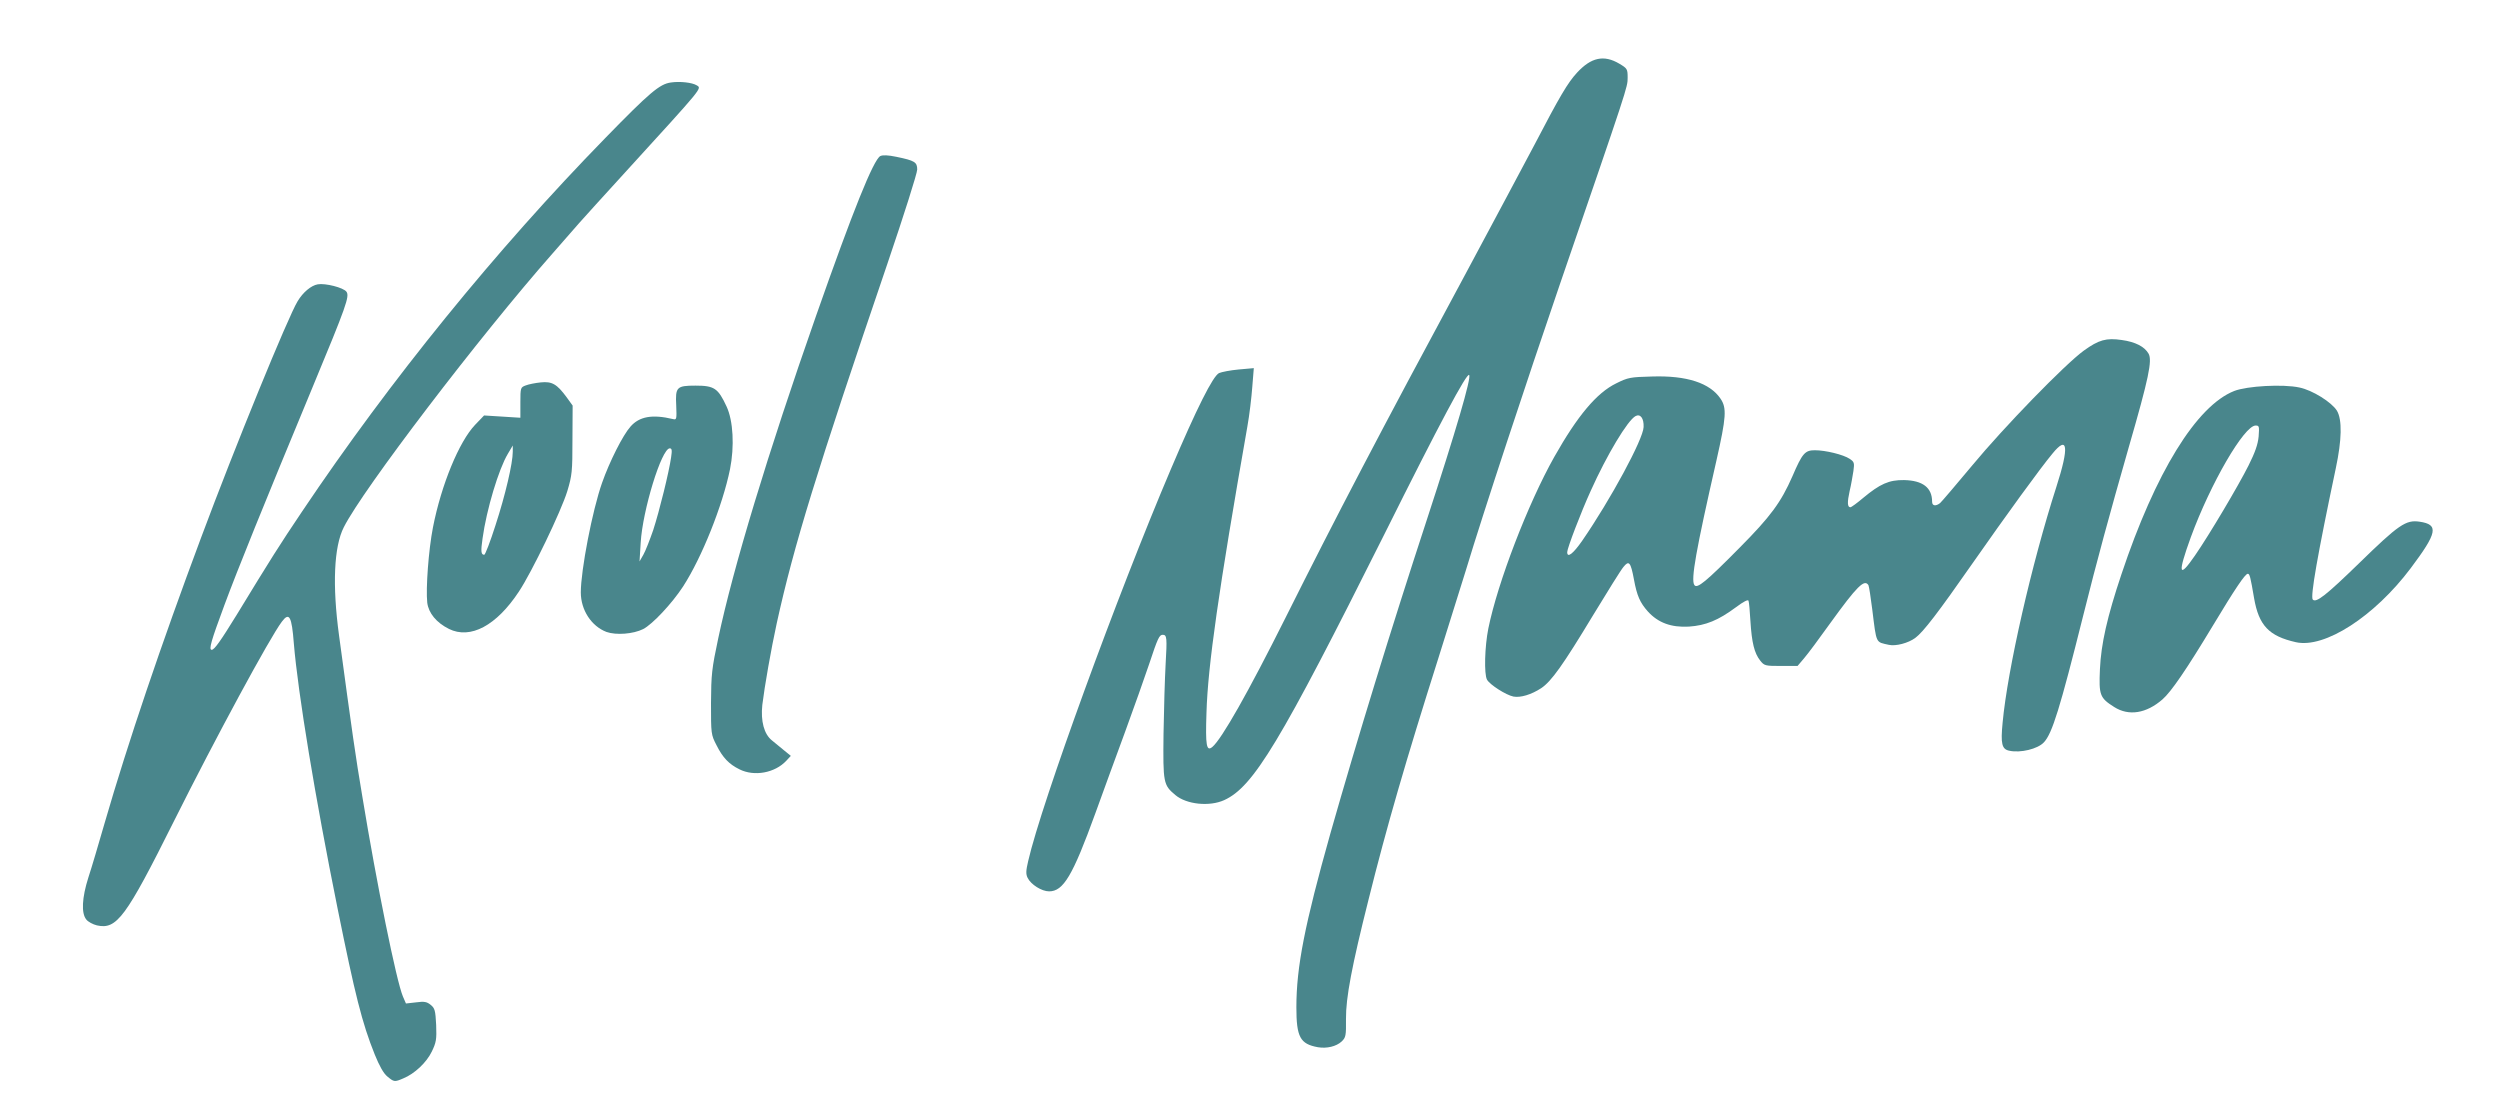
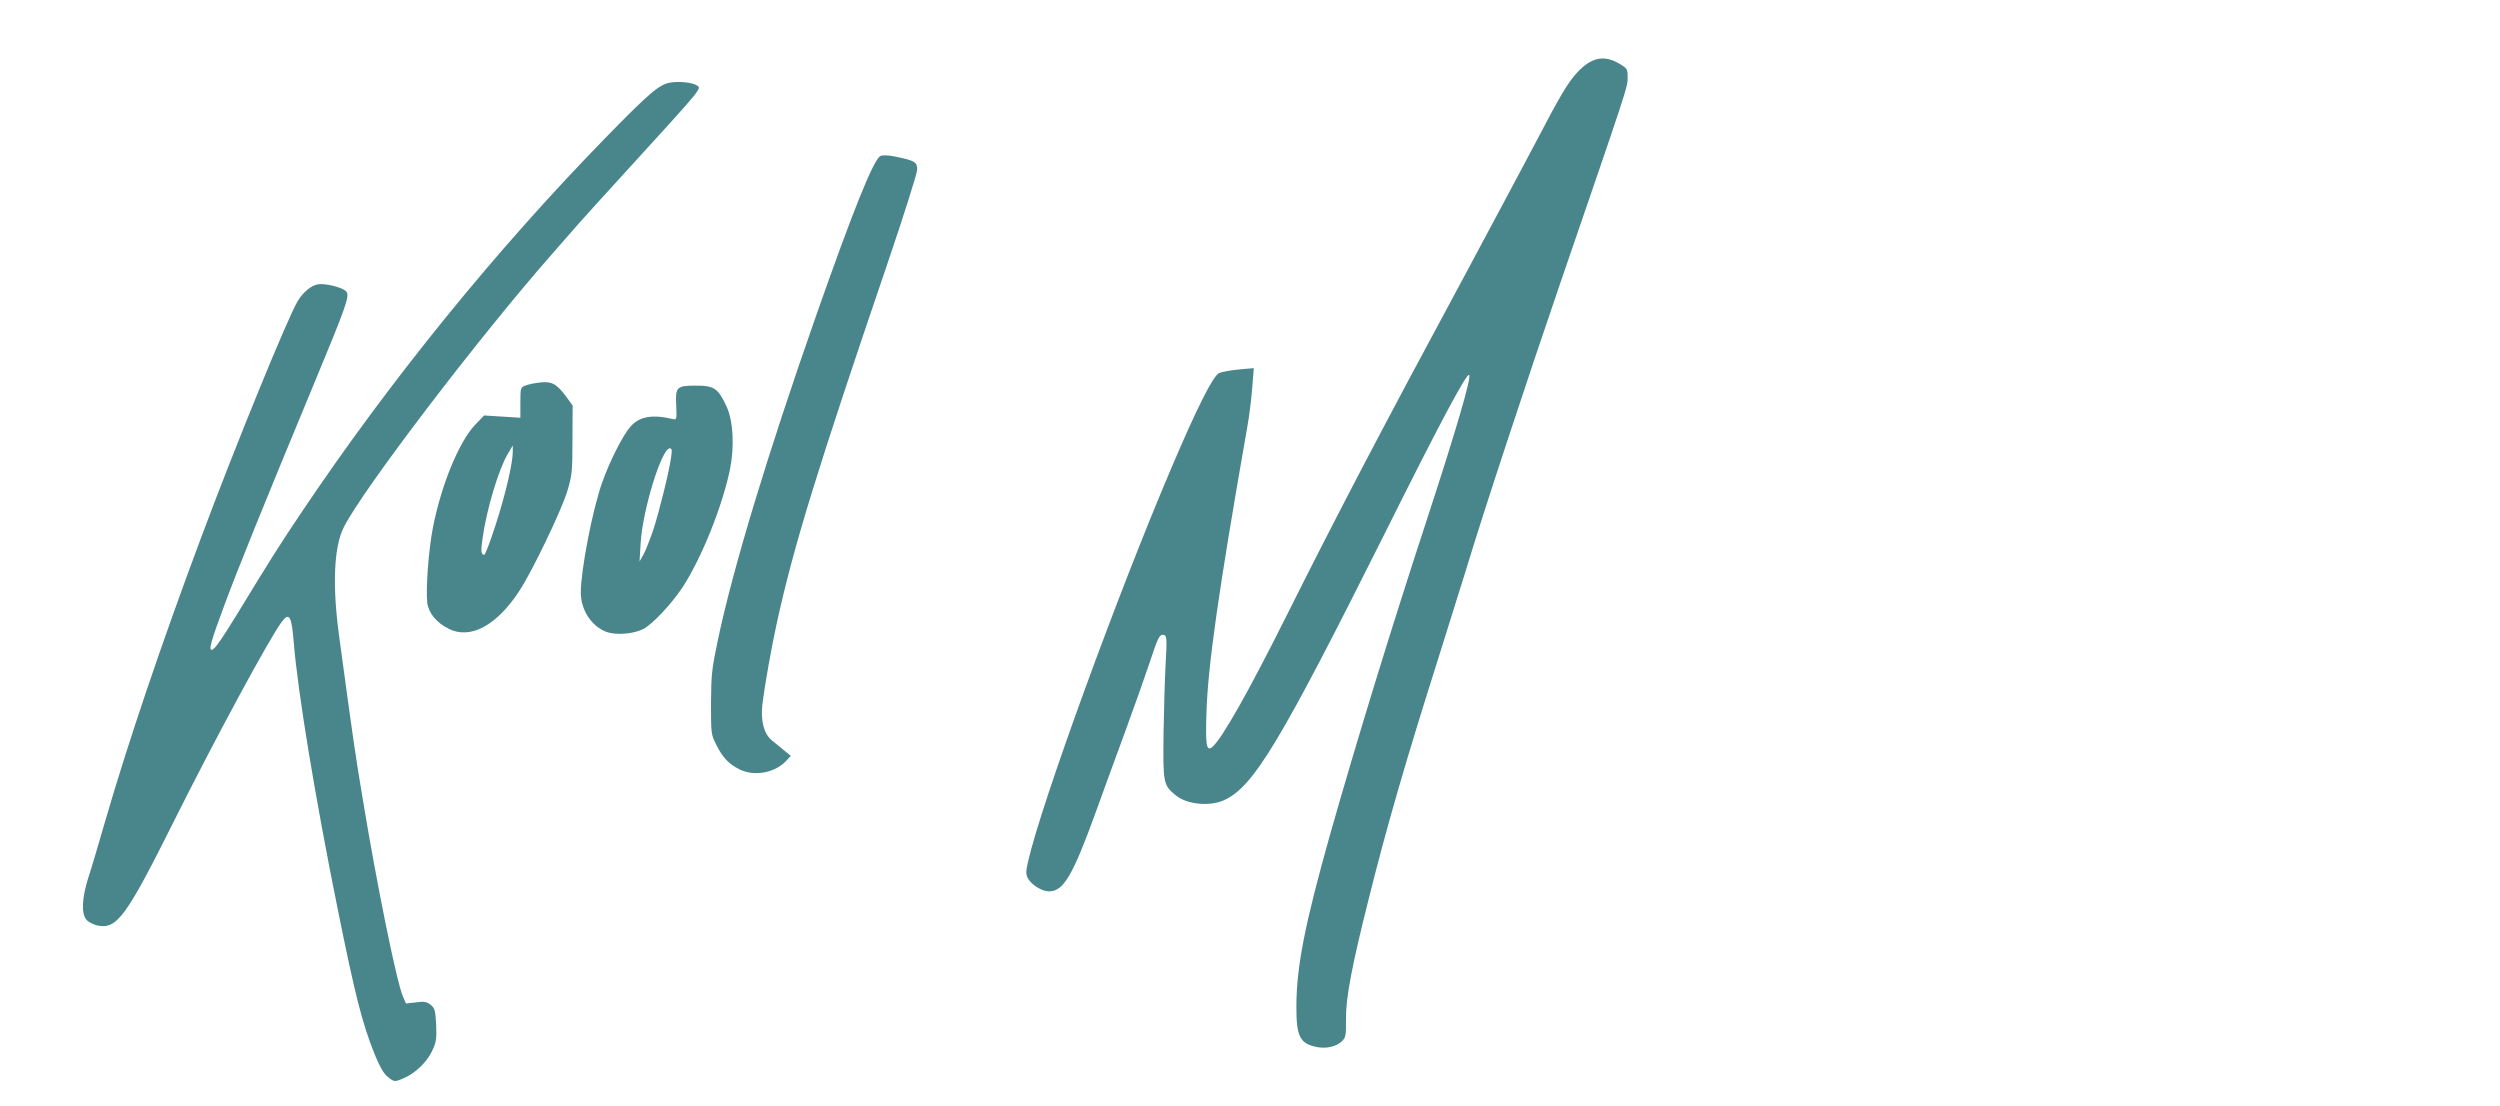
<svg xmlns="http://www.w3.org/2000/svg" version="1.2" viewBox="0 0 13154 5820">
  <style>.s0 { fill: #000000 } .s1 { fill: #49868c }</style>
  <g id="l3sJy4b5NzyfhZ7zPgbKCYM">
    <g id="Layer">
      <path id="pRJPUjV7o" fill-rule="evenodd" class="s0" d="M5740 12822c-33-42-175-206-270-313-17-19-103-116-191-215-583-661-1042-1175-1073-1202-19-18-44-33-54-33-21 0-47 9-421 142-733 262-1624 590-1672 617-42 22-57 5-90-102-17-56-59-183-93-282-72-210-328-961-370-1085-16-47-74-218-130-380s-106-310-111-327c-6-18-19-38-31-44-28-15-253-35-548-48-135-7-330-16-435-21-248-12-563-28-827-40-360-18-376-19-372-38 2-9 8-84 14-167 6-82 15-208 20-280 12-157 27-382 40-605 16-268 29-465 40-625 21-285 37-550 33-560-2-6-18-17-36-25-17-7-115-54-217-103s-216-104-255-122c-38-18-124-59-190-90s-147-70-180-85-114-54-180-85c-66-32-158-76-205-97-85-40-180-85-340-160-128-61-221-103-257-117-18-7-33-20-35-29-5-21 215-479 243-507 19-19 33-20 338-20 289 1 320 2 345 19 33 21 53 63 117 246 38 110 50 135 65 134 31-3 366-153 403-181l33-26-4-79c-3-43-1-81 4-84 24-15 60 9 89 61 17 30 35 55 39 55 5 0 55-16 112-36 130-45 186-60 272-74 69-11 111-6 100 11-5 9-88 50-279 139-107 49-155 84-155 111 0 31 74 216 150 376 60 126 73 146 113 174 48 33 268 152 273 147 9-10 46-108 54-145 13-57 0-111-56-230-63-133-63-133-12-164 24-15 72-41 107-60 73-38 103-74 152-182l33-74 70 23c38 13 85 24 103 24 19 0 81-22 143-50 60-27 118-50 128-50 13 0 32 26 67 95 27 53 63 109 81 125 33 28 88 50 130 50 41 0 45 20 27 126-19 112-20 106 67 259l39 70-22 23c-12 13-35 31-52 39-51 27-124 93-150 138-14 23-30 69-36 101-15 84-20 87-99 78-124-14-206 3-198 43 4 20 151 103 344 193 181 85 209 94 228 75 8-8 19-47 26-87 26-167 45-195 235-348 66-53 141-118 167-143 58-56 59-48-50-217-41-63-91-146-110-183-34-67-35-70-22-124 6-30 27-103 46-160 19-58 34-111 34-118s-28-18-67-27l-68-15 110 4c141 5 246 20 301 43 67 29 118 83 231 242 119 168 98 161 212 80 79-56 99-97 110-225 4-52 11-99 15-105 8-13 154-16 243-6l51 7 4 112c2 63 6 117 10 121 11 10 54-21 126-89 66-64 72-79 46-115-22-32-11-38 35-17 37 16 43 16 87 1 26-9 51-16 56-16 15 0 8 22-17 52-14 16-25 38-25 47 0 10 37 60 82 112 131 151 161 207 174 322 9 85 15 93 71 101 99 13 442 36 541 36 98 0 103-1 125-26 28-33 54-44 150-60 43-7 85-18 94-26 16-13 16-13-3-190l-6-56 72-101c86-121 119-151 165-151 41 0 122 31 189 72l49 29 45-43c28-27 42-36 37-23-4 11-9 36-12 56-6 45 13 61 144 126l92 45 56-26c77-35 115-64 115-87 0-11-11-37-25-57-25-37-33-72-16-72 5 0 27 29 50 65 45 73 52 75 136 49 56-17 98-14 212 17 40 10 88 19 108 19 31 0 37-5 57-42l23-43 6 122 77 17c153 32 160 32 172 2 5-15 10-47 10-71 0-47 17-95 33-95 6 0 7 31 3 83-9 114-1 123 117 136 97 11 162 38 230 96 22 19 49 35 59 35 11 0 45-17 76-39 74-49 103-58 242-72 63-6 116-12 118-14 2-1-3-41-9-88-7-48-10-90-6-94 14-14 29 15 44 88 17 85 26 99 62 99 32 0 179-28 193-36 7-4 8-32 4-75-10-106 16-95 39 18 10 52 23 56 117 37 132-28 205-29 268-5 79 30 96 28 128-20 15-22 37-52 50-67 22-26 23-26 17-4-4 13-21 46-38 73-29 48-30 50-11 64 99 76 143 90 223 75 65-12 150-52 180-84 22-23 23-29 13-68-6-23-9-44-7-46s24 15 49 38l46 43 58-26c110-49 207-61 249-32 29 20 141 196 159 249 13 39 13 50 0 104-9 33-16 78-16 101 0 47 23 68 86 78 61 9 135 46 188 94l49 43 360 9c198 4 366 6 373 3 8-3 14-20 14-40 0-59 29-178 54-221 13-22 76-90 140-151 64-62 116-119 116-129 0-9-11-31-25-49s-25-36-25-39c0-13 53-7 81 10 27 16 32 16 74 1 37-14 45-15 45-3 0 8-4 17-10 20-5 3-10 19-10 35 0 23 18 45 97 119 54 50 101 91 104 91s9-52 12-116c4-70 11-122 19-131 11-13 30-15 118-9 58 4 131 10 163 13l57 6v270l42 36c82 71 153 121 174 121s67-50 209-228l58-73-64-65c-58-58-61-64-38-64 14 0 49 7 79 16 50 15 78 15 143-1 23-6 27-4 27 13 0 12-4 24-10 27-37 23 12 73 200 207 161 115 134 119 244-35 109-154 143-187 192-187 23 0 34 5 34 14 0 8-53 94-117 191-114 173-116 176-97 195 10 10 89 67 174 127 309 218 294 206 306 249 7 21 17 71 24 109 18 106 51 238 62 253 15 17 85 15 221-8 159-27 188-26 238 7 57 38 132 42 251 13 146-35 460-151 606-223 72-36 171-76 319-127 51-18 98-39 105-47 14-18 4-74-53-281-21-79-39-151-39-159 0-9 20-53 45-99 44-81 96-138 119-131 22 7 16 64-14 139-16 42-30 85-30 95 0 25 36 171 66 271 29 97 18 94 198 57 161-33 236-53 264-71 13-8 45-63 75-126 28-62 75-157 102-212l50-101 185-3c181-2 597 20 634 34 20 8 70 109 136 274 54 134 86 204 113 247 23 37 41 97 27 88-8-5-246 72-480 155-80 29-156 56-170 60s-90 31-170 60c-276 98-310 110-394 140-118 41-279 106-323 130-21 11-53 23-73 26-38 7-230 69-410 134-63 23-149 53-191 67l-76 26-6 336c-11 529-8 1957 3 2028 12 72 1 113-30 113-11 0-20-4-20-9s-10-12-22-15c-25-7-326-28-643-45-409-23-555-31-755-41-113-6-288-15-390-21s-287-11-412-12c-191-2-229 0-241 13-7 8-26 49-42 90-15 41-53 131-83 200-64 147-206 471-287 655-32 72-70 159-85 195s-74 171-130 300c-193 444-257 595-274 650-32 100-48 119-76 85-7-8-18-15-25-15-14 0-292-133-880-420-583-285-1073-523-1215-592l-95-45-25 19c-47 37-174 154-915 848-456 427-549 515-679 642-50 49-97 88-107 88-9 0-34-21-55-47zm177-928c50-44 109-101 131-127l40-48-54-73c-97-128-200-247-215-247-36 0-273 257-273 296 0 49 235 304 264 287 9-5 56-44 107-88zm501-447c228-208 364-345 354-355-4-4-107-9-229-11-326-5-368 7-499 138-57 56-78 85-78 103s32 64 110 155c108 129 123 142 147 139 7-1 95-77 195-169zm-880 30c49-51 107-114 128-139l40-46-103-103c-168-169-188-177-542-215-71-8-134-10-138-6-6 6 64 106 93 131 3 3 68 77 145 165 139 159 274 305 283 305 3 0 45-42 94-92zm3921-2c33-60 95-204 113-268l16-53-33-28c-74-61-340-180-359-161-21 22-140 323-140 355 0 12 31 35 91 70 93 53 255 129 276 129 6 0 22-20 36-44zm-521-283c36-79 108-278 108-297 0-25-298-136-364-136-44 0-330 67-433 101-35 11-63 26-63 33 0 8 19 26 43 42 73 49 628 324 654 324 20 0 29-11 55-67zm-2952-68c178-150 168-147 515-157 159-5 293-12 298-17 13-13-54-50-417-232-176-87-332-159-346-159-24 0-71 34-191 137-14 12-24 5-85-58-74-76-108-99-148-99-50 0-646 208-702 245-30 20-31 43-1 49 81 17 130 26 190 35 150 24 196 31 272 42 44 7 93 18 108 26 16 8 98 82 183 164l154 150 27-15c16-8 80-58 143-111zm-3518-94c31-12 67-31 80-41l23-19-25-25c-33-32-210-126-239-126-12 0-24 7-27 14-7 18 19 109 51 182 27 60 20 59 137 15zm7228-98c78-164 246-553 270-626 6-21 10-41 7-43-8-8-85 20-242 87-216 92-253 115-302 184-51 72-133 230-133 255 0 12 22 32 58 55 60 38 288 155 301 155 5 0 23-30 41-67zm-6821-79c46-13 267-122 298-146 8-6 9-15 3-26-5-10-29-62-55-116-55-120-99-176-179-228-96-62-461-242-478-236-16 7-159 291-204 407l-28 73 23 19c83 68 494 266 557 269 6 0 34-7 63-16zm6361-211c93-179 116-213 170-249 21-14 147-74 280-134s251-116 261-126c37-33 31-52-106-309-32-60-61-114-65-120-21-29-50-132-50-179 0-29 14-102 31-162s33-130 36-155l5-46-73-31c-41-16-108-40-149-52-171-50-163-41-391-447-41-73-79-133-85-133-15 0-167 62-336 137l-146 65-129-60c-143-67-220-95-239-88-13 5-45 70-74 151-31 88-69 154-98 169-28 14-135 48-355 112l-127 37 6 36c3 20 26 117 51 216 57 231 65 328 32 405-13 30-39 82-59 115-41 68-80 149-80 166 0 15 6 19 165 128 170 116 188 135 207 213 47 187 100 382 116 424l18 49 50-2c27-1 123-21 214-43 91-23 213-49 272-58 155-23 237-7 463 92 44 19 85 35 92 35 6 1 48-70 93-156zm-1320 125c0-48-117-479-137-506-19-26-297-201-318-201-5 0-41 41-78 92-161 217-171 253-94 323 26 23 102 71 170 105 128 66 437 209 450 209 4 0 7-10 7-22zm-4427-143c113-44 251-85 288-85 34 0 457-148 584-205 64-28 83-51 100-116 16-62 18-64 208-194 95-65 133-96 135-113 2-12-10-44-26-70s-61-98-101-160c-39-62-71-122-71-133s9-55 19-97c38-151 81-380 81-437 0-30-2-30-113-63-385-115-356-93-471-345-25-53-52-100-61-104-10-3-71 20-153 60-76 36-145 68-155 71-23 7-104-24-311-120-159-74-169-77-180-58-13 22-68 124-151 279-82 156-120 212-152 228-25 13-144 52-270 88-24 7-43 14-43 16 0 18 56 227 80 297 16 50 27 98 24 108-3 11-41 93-85 184-43 91-79 167-79 169s-16 37-35 78-35 79-35 85c0 13 40 36 270 155 107 55 213 113 236 128 71 49 136 131 199 255 33 64 68 128 78 140 20 27 19 27 190-41zm-1222-412c70-141 79-166 68-180-29-34-375-253-401-253-21 0-2 81 71 298 44 131 91 264 106 297l26 60 24-30c13-16 61-103 106-192zm4860 149c7-35 68-132 159-252s90-111 23-167c-32-26-95-77-141-112-85-66-121-113-141-186-7-22-25-130-42-240-16-110-33-217-36-237l-5-37-67 5c-36 2-155 9-264 15l-199 11-126-131c-77-80-135-131-146-131-12 0-70 52-147 131l-128 131-73-11c-40-5-129-15-198-21s-151-13-182-16c-66-6-60-16-77 126-6 47-15 121-20 165-6 44-13 122-17 173-8 114-9 115-178 249-66 53-127 102-135 109-11 10-8 20 18 58 56 82 65 84 184 46 111-35 369-135 434-168 39-20 41-25 52-85 6-35 11-105 11-156 0-83 2-92 18-87 9 3 80 10 156 16l140 11 60-58c79-77 86-83 95-83 5 0 38 28 75 61 79 73 97 78 267 79h117l6 68c20 202 34 241 117 329 38 39 69 77 69 82 0 6-20 40-45 77-25 36-45 72-45 80 0 18 356 196 385 192 13-2 21-14 26-36zm-2383-161c61-22 121-45 134-52 63-33 76-74 32-108-24-19-29-19-59-7-80 34-255 165-255 192 0 22 29 17 148-25zm5429-347c173-382 203-477 170-528-20-30-139-78-296-117-92-24-117-27-126-17-20 21-95 290-95 338 0 35 14 70 76 184 113 208 174 307 187 303 7-2 44-75 84-163zm-7759 73c6-7 61-113 122-237l112-224-11-55c-18-86-78-274-95-296-14-19-16-19-158 14-205 47-200 43-285 191-40 69-94 167-120 217-43 87-45 94-30 111 42 46 415 292 443 292 6 0 16-6 22-13zm5054-86c51-58 158-233 158-260 0-23-35-177-86-379l-39-153-55 6c-237 25-360 48-392 75-26 21-25 28 46 410 25 131 26 136 62 165 55 45 248 185 256 185 3 0 26-22 50-49zm-2482-28c30-20 87-62 126-94 65-53 71-62 82-111 33-149 75-469 65-494-5-13-48-24-287-75-88-18-143-26-149-20-29 29-115 461-103 522 11 62 171 309 199 309 7 0 37-17 67-37zm7612-270c5-174-1-197-47-173-30 16-235 208-235 220 0 16 76 28 178 29l102 1zm-497 8c28-17 84-60 125-97 116-104 340-322 340-331 0-4-19-29-43-54-65-70-370-349-382-349-15 0-230 185-348 299-133 129-155 174-174 358-8 74-13 137-11 138 12 11 317 63 373 64 60 1 77-3 120-28zm-641-30c22-24 29-53 61-251l26-155 57-55c31-30 143-139 249-241l192-187-130-136c-72-75-138-136-146-136-20 0-189 58-228 78-80 40-116 83-130 152-4 19-40 103-80 185-138 282-285 623-292 677-5 34-3 39 22 48 34 13 228 37 316 39 53 1 69-3 83-18zm-9581-48c19-27 66-98 103-160 38-61 90-138 115-170l46-59 162-38c187-44 206-56 197-121-3-22-15-69-27-105-15-44-23-91-23-145-1-96 7-114 153-353 55-90 102-171 106-181 7-24-36-66-180-174-66-50-138-108-161-129-41-38-41-38-52-146-7-59-12-128-12-153 0-26-3-60-6-77-5-27-10-30-33-27-14 2-89 12-166 21-121 15-144 15-167 3-14-8-96-83-183-166-87-84-162-153-168-153-12 0-54 38-256 229-89 85-170 160-179 167-14 10-12 21 18 105 45 129 83 211 108 232 27 25 36 19 174-103 61-55 117-100 123-100s40 28 76 63c115 111 107 107 230 107h109v61c0 103 16 145 73 192 28 23 73 63 101 89l51 46-17 34c-10 18-43 74-74 123l-56 90 10 234-31 5c-18 3-51 7-74 11-23 3-54 10-68 17-14 6-80 74-145 150-113 131-119 140-109 166 6 15 42 115 80 222 69 191 91 240 108 240 5 0 25-21 44-47zm8603-320c53-113 126-302 119-313s-87-37-144-45l-44-7 7-98c7-121 2-139-84-260-69-98-90-132-90-148 0-5 17-21 38-35 69-46 165-141 183-182 12-25 19-64 19-106v-66l115-5c135-6 144-11 264-132l73-74 90 87c49 47 99 91 111 98 53 30 138 13 392-79 249-90 292-123 266-208-9-30-18-41-38-46-14-4-107-4-207 0l-182 7-94-81c-52-45-109-94-125-109-17-14-64-55-105-91s-77-67-80-70-20-18-38-35l-33-29-188 188-189 188-118-11c-66-6-155-12-198-14-77-2-80-1-87 23-4 14-7 64-8 112s-6 122-12 164c-14 94-9 88-219 235-226 159-208 142-187 181 10 18 48 76 85 128s101 142 142 200l74 105-3 75c-1 41-6 116-11 165-6 50-10 122-10 161v71l58 12c201 42 254 55 314 73 37 11 73 27 79 34 6 8 15 14 20 14 4 0 25-35 45-77zm-3724-108c76-8 142-16 148-20 16-10 12-69-17-252l-28-173h-115c-145 0-296 22-354 49-58 28-176 137-176 162 0 11 39 61 88 112 154 162 131 148 231 141 47-3 148-12 223-19zm-824-68c29-34 70-82 92-107 22-24 40-47 40-50s-22-28-49-54c-41-41-54-48-75-42-14 3-37 9-51 12-21 5-36-3-84-44-32-28-74-60-92-71-54-31-263-55-295-33-6 4-14 23-18 43-11 60-36 363-30 369 15 15 225 38 359 38l150 1zm3905 25c24-60 39-121 52-216l12-90-37-70c-44-84-189-314-232-368-16-21-36-38-43-38-14 0-204 104-317 174-47 28-68 47-68 61 0 43 179 360 254 452 46 55 232 130 327 132 33 1 38-3 52-37zm-2517-31c160-31 164-34 144-101-6-19-24-84-39-145-50-188-60-205-129-205-52 0-263 36-305 52-49 19-50 32-17 243 22 135 42 183 79 187 39 4 155-9 267-31zm-2042 2c20-102 53-400 45-407-6-6-294-63-355-72l-52-6-15 53c-34 116-70 338-58 357 3 6 78 27 166 47s176 40 195 45c60 14 68 12 74-17zm-2586-18c45-9 216-66 229-77 25-20 101-146 172-282 60-117 72-146 69-180-3-37-8-44-58-78-99-66-268-150-296-146-22 2-41 27-114 143-114 183-160 269-160 298 0 13 9 64 19 113 50 230 48 227 87 219 13-3 36-7 52-10zm-1672-17c6-7-155-492-237-711-32-87-59-173-59-191 0-70-78-138-229-204l-74-32-31 26c-93 78-216 198-216 211 0 16 67 99 226 280 47 54 107 127 134 162l47 63 12 142c6 77 14 170 17 205l6 64 199-5c110-3 202-7 205-10zm-621-17l90-6 8-105c10-133-2-207-45-277-18-28-88-116-155-195s-136-163-155-187c-18-25-38-46-44-48-18-6-404 337-404 359 0 14 46 71 166 208 149 170 230 248 267 259 17 6 65 8 107 4 41-3 116-9 165-12zm-556-6c9-10-155-213-179-223-11-4-18 32-26 123-7 92-3 101 61 108 41 5 136-1 144-8zm12757-103c7-94-1-503-12-539-3-13-11-23-18-23-24 0-351 362-344 381 4 10 224 208 288 258 49 38 55 41 66 26 7-9 16-56 20-103zm-4781 49c110-29 205-57 211-62s39-75 74-155c49-117 59-149 48-156-67-45-224-108-270-108-30 0-345 78-402 100-26 10-27 13-21 53 8 49 61 260 75 300 32 89 32 89 59 84 14-2 116-28 226-56zm-3063-43c9-32 26-110 38-175 11-65 22-127 25-139 6-26-22-42-140-82-235-79-322-80-473-3-34 17-42 27-42 49 0 46 91 254 122 280 33 27 382 132 428 129 20-2 27-11 42-59zm1424-94c21-15 59-44 83-66 25-21 73-52 108-69 57-27 78-31 215-40 180-12 258-25 258-44 0-7-7-73-17-147-9-73-17-165-17-204-1-76-5-68 93-204 23-31 40-67 41-82 0-25-4-28-33-28-27 0-50 13-113 67-115 98-289 276-303 311-8 19-30 39-63 57-110 60-398 333-398 378 0 31 64 91 101 96 3 1 24-11 45-25zm2485-153c30-10 79-30 109-44 224-101 250-117 250-160 0-32-181-361-201-365-9-2-46 11-83 28-37 16-68 30-71 30-2 0-60 27-129 59-139 66-151 79-208 215-43 105-40 112 70 169 78 41 182 85 203 87 3 0 30-9 60-19zm-4823-66c42-20 98-50 125-67 57-37 58-47 6-153-53-110-83-134-287-236-101-50-185-89-187-87-7 7-105 209-133 273-53 123-54 120 20 154 34 16 119 56 188 90 76 37 138 61 158 61 18 0 68-16 110-35zm8424-92c142-157 167-186 206-242 50-69 30-77-95-35-133 44-478 166-483 170-8 8 224 234 241 234 9 0 68-57 131-127zm-6642 111c0-13-70-100-114-143-50-49-70-49-80-1-13 66-7 99 19 116 31 20 175 43 175 28zm1524-45c105-17 195-35 199-39 5-4-7-72-26-151s-38-159-42-177c-4-19-21-47-38-64-62-59-174-128-208-128-24 0-62 39-117 120-36 54-37 57-37 145 1 56 10 128 24 190 30 133 31 135 43 135 6 0 97-14 202-31zm-1815-12c5-13 15-76 22-141l12-118-89-85c-49-47-110-106-136-131l-48-46-40 39c-67 65-98 155-115 332-6 63-5 73 13 91 19 19 95 40 247 67 106 20 124 19 134-8zm2930-144c72-143 99-176 173-211 95-45 235-92 276-92 33-1 35-2 19-14-16-13-15-15 18-34 27-16 35-28 35-49 0-17-38-96-92-193-50-91-91-173-90-182 0-9 17-72 37-140l36-123-21-17c-11-9-46-24-78-33-84-23-161-55-211-87-59-37-84-36-115 5-39 51-80 148-80 192-1 36 2 41 34 57 19 9 50 22 68 29 37 13 40 31 17 97-17 49-15 65 28 180 23 62 28 88 21 100-6 9-41 28-77 43-79 33-142 82-177 138-28 46-31 47-131 26-77-16-143-10-230 20-52 19-63 11-83-58-21-70-67-140-116-176-23-16-46-31-53-34-7-2-4-21 10-58 32-82 35-105 17-123-34-35-205-100-246-94-19 2-27 16-48 78-14 41-47 111-73 155-67 114-64 128 43 190 123 71 143 103 205 316 42 148 58 169 127 169 39 0 373-82 386-95 2-2 67 23 145 55s150 59 159 59c13 1 32-27 67-96zm-3999 0c97-41 169-38 343 16 216 66 243 60 266-61 46-236 73-301 143-340 23-13 43-28 45-34 4-12-63-90-196-226-121-125-144-129-101-16 26 68 25 87-2 97-13 5-42 28-65 51-33 34-48 61-69 127-14 46-29 85-33 87-4 3-52-7-108-22l-101-26-72 17c-39 9-78 14-85 9-8-4-31-32-52-62-32-46-53-62-128-102-49-26-94-56-99-67-7-16-1-38 23-91 37-79 32-100-19-100-60 0-76-21-128-172-57-165-80-190-147-168-49 16-53 43-20 147 39 126 34 157-53 341-40 83-72 159-72 170 0 14 14 26 45 41 25 12 47 21 50 21 20 0 278 133 307 159 21 18 56 70 84 124 26 50 55 104 66 119l19 27 47-19c26-10 76-31 112-47zm4994-36c162-85 256-147 256-170 0-10-11-39-25-66-25-51-147-236-188-285l-23-29-80 43c-104 57-225 129-246 148-10 8-18 22-18 30 0 29 183 392 198 392 3 0 60-28 126-63zm-5996-29c34-56 129-251 142-292 16-48 15-49-150-146-124-74-188-106-193-99-10 11-157 259-177 298l-22 45 28 23c86 70 305 202 336 203 9 0 25-15 36-32zm2713-55c49-49 89-93 89-99 0-21-161-184-182-184s-168 141-168 161c0 9 161 208 169 209 2 0 44-39 92-87zm-6226 33c74-49 225-184 237-211 13-29-21-92-130-239-104-140-125-157-141-113-20 54-50 532-37 575 9 29 12 28 71-12zm9913-203c53-24 223-137 275-183 73-65 82-92 79-255-1-76-6-143-11-148s-67-7-138-5c-118 3-133 6-198 35-57 26-71 29-73 17-5-20-26-12-31 12-1 10-10 28-20 38-27 32-133 96-158 96-27 0-29 16-7 48 8 12 49 86 90 164 69 132 118 198 145 198 6 0 27-8 47-17zm-3374-144c86-83 156-155 156-160s-64-9-142-9c-160 0-194 10-275 76-68 56-61 95 41 202 22 23 45 42 52 42 6 0 82-68 168-151zm-3450 56c13-22 53-89 90-150 36-60 66-115 66-121 0-14-48-52-187-147-149-103-159-107-298-107h-115v135c0 92 4 146 14 168 18 45 217 213 337 286l34 21 18-23c9-12 28-40 41-62zm2939-23c26-28 47-54 47-59 0-19-127-137-165-154-42-18-311-56-322-45-11 10 129 177 259 310l57 58 38-30c21-16 59-53 86-80zm3737 81c0-5-32-57-70-117-39-61-70-114-70-118 0-5 11-1 25 8 35 23 31 0-5-28-17-13-43-33-59-45-16-13-48-50-72-83-42-57-76-81-62-42 8 22 151 236 219 328 67 91 94 118 94 97zm-660-75c0-22-39-88-52-88-14 0-8 30 12 70 23 44 40 52 40 18zm-8650-74c50-48 90-92 90-98 0-33-404-226-472-226-23 0 0 48 80 166 117 174 173 244 195 244 10 0 58-39 107-86zm8779-9c28-14 63-25 78-25 17 0 33-8 41-20 7-11 37-36 67-56 49-31 55-38 55-68 0-56-170-300-230-331-34-18-168-45-221-45-45 0-55 12-75 86-30 115-29 164 1 224 35 69 81 138 111 168 13 13 24 31 24 40s11 29 25 44c28 31 32 30 124-17zm-5499-17c11-18 51-94 89-168l69-135-32-90c-59-165-60-166-155-145-139 31-168 55-268 225-66 112-69 121-47 146 31 34 283 199 305 199 11 0 28-14 39-32zm2491-54c120-93 135-97 348-102l184-4-7-77c-3-42-9-126-12-187l-7-112 72-85c39-46 71-87 71-91 0-3-34-38-76-78-91-87-124-146-124-228 0-70-18-181-32-197-8-9-48-13-145-13-159 0-166-3-250-95-33-36-64-65-68-65s-35 25-68 56c-88 80-103 85-245 78-168-10-168-10-197 162-25 146-39 172-125 231-73 50-85 67-70 102 6 17 32 58 56 92 43 61 44 65 44 138 0 42-7 121-15 176-11 78-11 103-2 112 7 6 77 21 157 32 226 33 221 31 370 159 33 28 63 52 64 52 2 0 37-25 77-56zm1054-14c13-15 15-24 8-31-19-19-48-6-51 24-4 33 17 36 43 7zm5004-151c229-82 285-110 246-125-26-10-343 17-362 31-28 21-13 125 19 125 6 0 50-14 97-31zm-2556-26c23-16 48-41 55-56 17-35 102-103 167-133 45-21 64-24 192-24 80 0 144-4 148-10 13-21 18-137 5-145-22-13-159-25-415-35-137-5-369-14-515-20-278-11-348-8-357 18-7 17 37 57 71 65 12 3 60 15 108 26 104 24 127 37 174 105 20 28 62 77 93 108s73 75 95 98c37 41 40 42 88 38 33-4 63-15 91-35zm-2722-107c111-110 135-146 119-175-14-26-101-102-145-125-49-26-75-15-139 58l-51 58 1 97c0 103 17 188 42 208 22 18 57-6 173-121zm-3624 2c124-195 136-205 268-233 44-10 90-20 103-22 23-6 25-10 22-58-1-30-32-162-51-222l-11-33h-103c-57 0-110 3-119 6-8 3-20 21-26 39-8 24-21 36-53 50-23 9-56 23-74 31-19 8-54 43-89 89l-57 75-31-23c-120-91-177-117-254-117-35 0-46-11-62-67-7-23-26-58-41-77-37-44-90-56-250-56-148 0-154 7-80 85 79 84 106 158 126 347l6 56 152 4 152 3 75 52c190 132 284 193 300 193 12 0 45-42 97-122zm2114 16c9-27 22-86 29-131 12-80 12-83-14-139-33-72-91-144-116-144-28 0-131 58-162 91-16 16-28 39-28 52 0 54 230 334 265 324 6-2 17-26 26-53zm6376-64c67-6 129-10 139-10 15 0 16-8 10-62-7-68-51-317-57-322-2-2-102-74-222-160-254-182-231-178-335-54-33 40-75 89-93 108-69 77-99 118-99 137 0 12 19 36 48 59 26 21 58 49 72 61s90 75 168 141l144 120 51-4c29-2 107-9 174-14zm-10483-30c76-36 357-287 371-331 5-14-13-44-61-107-132-171-189-241-197-241-13-1-290 224-334 272-23 24-48 58-56 73-21 41-39 159-35 228 2 50 7 62 29 78 63 47 210 62 283 28zm9352-19c54-33 263-234 302-290 15-23 14-24-59-95-41-39-103-96-139-126s-76-65-89-77c-15-13-30-19-38-15-37 21-182 165-197 195-9 20-17 63-17 99-2 105-8 119-57 136-53 17-70 42-74 107l-3 50 75 16c109 25 256 24 296 0zm-8327-20c70-7 88-12 103-31 30-37 18-170-23-252-28-54-126-156-193-200-71-46-121-50-178-15-48 29-218 177-218 190 0 20 295 305 320 310 40 7 99 6 189-2zm4843-118c18-14 57-49 86-77l52-51-104-92 26-31c39-46 40-60 18-153-23-96-19-104 52-115 51-9 93-37 122-82l24-39 99 4c54 3 118 0 142-5 24-6 49-8 56-6 7 3 25 35 40 72 16 37 31 70 34 74 3 3 96 8 205 9l200 3 13-32c12-30 12-34-11-55-13-13-49-31-79-40-108-34-145-75-238-264-28-57-54-103-57-103-4 0-71 26-150 57l-143 57-98-49c-54-26-105-46-113-43-7 3-31 41-53 83-22 43-51 85-64 94-14 9-81 32-150 52-148 42-143 34-111 179 36 165 31 199-50 340-34 59-29 69 66 148 48 39 131 92 146 92 3 0 21-12 40-27zm-3318-75c36-16 40-38 15-104-34-92-69-138-106-142-28-3-33 1-39 23-9 36 2 130 22 188 15 44 18 47 49 47 19 0 45-5 59-12zm1266-38c37-22 158-98 168-105 1-1-19-40-44-86-26-46-49-102-51-124-3-22 5-93 16-157 32-176 33-172-41-206-35-16-86-37-115-46-74-24-99-48-143-136-22-43-44-81-49-84-5-4-45 5-88 20-103 34-144 29-281-36-58-28-109-47-113-43-4 5-39 64-79 133-39 69-84 137-101 151-16 15-55 32-87 39-31 7-70 20-86 27-25 13-27 19-22 46 12 59 20 61 206 65 192 5 187 6 226-70 14-27 32-52 40-55 9-3 42 2 74 12 44 13 76 16 122 12 72-8 82-3 106 44 11 22 38 45 80 70 95 54 97 56 78 118-15 52-14 78 6 160l12 45-44 37-43 37 84 87c94 94 88 93 169 45zm1774-147c34-47 56-88 56-103 0-26-26-212-36-260-15-67-10-63-88-56-39 4-99 10-133 13l-63 6v98c0 183 28 255 130 331 36 26 68 48 72 48s32-35 62-77zm-5032-63c103-111 128-156 128-224 0-65-26-122-91-199-56-67-84-88-108-79-27 10-171 125-255 203l-39 37 19 29c34 51 249 323 256 323 3 0 44-41 90-90zm9259-3c98-122 189-250 189-268 0-24-311-269-342-269-7 0-35 25-62 55-79 91-216 264-216 272 1 4 22 25 48 45 26 21 101 85 167 143 66 57 127 105 135 105s45-37 81-83zm-5741 52c58-35 119-89 134-117 7-15 19-61 26-102 6-41 16-97 21-123 16-86 22-80-113-105-68-12-131-22-140-22-18 0-37 55-75 218l-20 83 38 65c46 79 78 124 87 124 4 0 23-10 42-21zm4662-146c35-41 27-103-12-103-26 0-100 67-100 90 0 22 13 28 61 29 23 1 42-6 51-16zm476-42c29-27 52-55 52-62-1-21-96-94-122-94-22 0-23 4-26 82-3 83 7 123 31 123 7 0 36-22 65-49zm-765 27c33-17 121-90 215-179l84-79-133-129c-102-100-136-128-148-121-9 5-67 58-128 118-135 131-163 180-163 283 0 47 4 70 15 79 38 32 215 51 258 28zm-1274-44c47-10 32-27-40-46-90-24-139-23-139 1 0 10 6 23 13 29 22 19 110 27 166 16zm6210-44c86-24 146-53 159-77 11-18 3-50-24-109-30-65-64-114-78-114-22 0-153 291-140 312 6 10-3 11 83-12zm-6411-133c6-7 21-48 33-92l21-79-22-45c-57-121-144-251-167-251-8 0-67 25-130 55-132 63-127 48-60 180 60 120 103 182 138 201 77 39 168 55 187 31zm-6733-71c123-93 195-157 201-182 4-16-15-53-76-146-94-140-139-191-192-219-52-27-159-48-184-37-29 13-88 176-88 242 0 60 26 115 116 249 86 130 118 168 131 160 7-4 48-34 92-67zm2388 42c8-12 7-21-3-33-12-14-25-16-73-10-32 3-65 9-73 12-28 10-13 32 29 42 59 13 108 9 120-11zm2547-8c25 0 55-6 65-14 18-13 18-16 0-132-10-65-19-120-19-121-1-1-61 2-134 8-98 7-143 14-171 29-41 20-81 63-81 86 0 28 68 99 120 127 49 26 62 28 114 23 32-3 80-6 106-6zm-564-23c12-7 49-36 83-66l61-55-47-49c-27-27-59-55-73-62-24-12-122-29-233-38-53-5-46-15-66 104-20 123-14 134 90 159 88 21 156 24 185 7zm854-2c116-21 117-22 96-137-27-147-24-142-109-134-40 3-98 11-130 18-55 10-58 12-53 37 3 14 8 49 11 76 4 28 11 74 16 103 10 52 11 52 47 52 20 0 75-7 122-15zm-7532-62c-19-57-89-235-125-315-14-32-32-58-39-58-36 0-325 137-358 170-20 19-18 21 150 101 244 118 367 170 378 159 6-6 3-28-6-57zm3181 61c24-5 31-12 31-29 0-32-61-110-86-110-16 0-19 8-22 60-3 47 0 62 14 72 21 15 21 15 63 7zm371-16c71-17 73-22 67-110-9-115-14-122-214-337-48-52-28-60-180 73-57 49-103 97-103 105 0 9 15 32 33 51 17 19 75 82 127 138l94 104 66-7c36-4 85-11 110-17zm-806-60c21-136 17-168-18-168-33 0-76 50-76 87 0 32 54 112 77 112 7 1 14-14 17-31zm3604-12c21-65 36-186 24-198s-127-35-198-39l-49-3-17 69c-9 39-18 95-20 125l-3 55 65 17c36 9 92 16 125 15l60-2zm1502 30c86-21 104-31 144-77 42-50 65-112 50-137-31-51-125-63-311-40l-95 11 6 51c4 28 16 86 28 129l20 77h52c28-1 76-7 106-14zm-2992-62c73-21 127-76 200-205l53-94-21-17c-32-26-205-128-217-128-13 0-109 143-147 217-14 29-26 63-26 76 0 32 29 138 42 154 14 17 48 16 116-3zm1173-11c17-46 61-225 56-230-13-12-171-45-243-50-65-5-88-2-118 12-37 18-38 20-33 62 2 23 16 67 31 96 28 59 41 67 171 112 96 33 123 32 136-2zm-6891-306c0-14-39-147-68-231-9-27-22-51-29-53-12-4-86 138-99 190-8 35 7 54 71 83 56 27 125 32 125 11z" />
      <path id="p1xvDRpyC" class="s0" d="M8343 10247c-9-24-27-81-41-128-43-142-57-159-198-245-18-11-34-30-36-42-2-11 17-59 42-105l45-83-46-142c-57-177-57-179 75-219 153-46 186-72 217-165 27-79 37-80 205-14l45 18 95-36c148-55 179-61 200-42 9 9 43 66 75 128 68 132 83 151 144 173 25 9 65 25 87 34 41 18 42 18 34 56-4 22-18 73-30 114l-23 75 45 90c25 50 54 116 64 148l18 59-24 19c-14 10-59 33-100 50-188 79-211 97-269 221-36 77-15 76-174 11l-88-35-95 26c-51 15-126 38-166 52-39 13-75 24-79 24s-14-19-22-42z" />
      <path id="pYGtWt4Ko" class="s0" d="M3936 10184c-25-7-83-25-129-39-108-33-167-33-242 0-81 37-99 30-150-56-54-91-82-115-227-189-67-34-124-66-127-71s13-65 36-132c49-142 53-200 20-296-26-76-24-81 61-113 89-33 123-73 187-217 48-110 56-122 75-116 11 4 74 31 139 60l119 53 79-39c43-22 85-40 92-40 8 0 28 26 45 59 33 60 98 128 148 154 16 8 66 27 112 41 48 16 82 33 82 41 0 7-12 62-26 121-34 140-31 206 14 291 18 34 32 69 32 77 0 9-26 32-57 52-117 73-135 100-163 241-14 72-25 103-41 116-25 20-21 20-79 2z" />
      <path id="pEwJzBhGh" class="s0" d="M5839 7459c-35-32-104-55-195-65l-56-6-4-97c-2-79-8-106-27-145l-25-47 36-38c52-54 58-72 58-161v-81h94c80 0 99-3 141-25l48-26 38 27c42 28 130 54 192 54 36 0 37 1 37 38 0 61 26 150 55 192 16 24 25 47 22 57s-15 43-26 73c-14 37-20 80-21 133v77h-101c-103 0-123 5-172 46-37 31-55 30-94-6z" />
      <path id="pHDvelo1b" class="s0" d="M9413 7578c6-8 26-23 45-33 21-13 29-14 21-5-6 8-26 23-45 33-21 13-29 14-21 5z" />
      <path id="pbY7Z9El6" class="s0" d="M12679 7074c-18-7-70-36-117-64-114-67-147-76-228-62-36 6-80 11-100 11h-35l-28-91c-15-50-38-103-52-119-13-16-66-59-116-94-142-101-133-91-119-128 17-47 98-178 135-220l32-36 335 14c534 21 734 31 753 39 23 9 22 23-8 87-29 63-33 140-10 237 11 46 12 67 5 76-6 8-53 30-104 49-104 41-121 55-191 170-48 78-101 146-114 146-3-1-20-7-38-15z" />
      <path id="p11A7LtW2B" class="s0" d="M8621 6555c-55-59-79-77-113-86-49-13-62-35-62-105 0-32-11-65-41-121-58-111-62-108 203-112 209-3 376 8 449 30 21 6 59 30 85 53l48 41-82 80c-72 69-82 83-82 114 0 58-18 71-123 89-87 15-113 25-154 61-19 17-39 30-46 30s-44-33-82-74z" />
      <path id="p108kFixp1" class="s0" d="M3179 6360c-58-42-92-58-141-64-54-7-80-29-88-76-7-41-38-93-97-164l-40-47 29-31c59-62 60-62 370-56 302 5 336 11 342 55 2 13-10 44-28 71-19 31-34 72-41 112-5 34-14 70-19 79-10 19-59 40-91 40-10 0-42 25-71 55-28 30-59 55-68 55-10 0-35-13-57-29z" />
      <path id="p10jgBvX4M" class="s0" d="M5891 6110c-6-11-70-35-132-51-79-20-47-30 95-30 124 0 269 13 281 25 10 10-10 17-71 25-36 4-78 15-96 24-35 18-68 21-77 7z" />
      <path id="peJmB3sb2" class="s1" d="M2038 5664c-20-16-42-56-66-115-67-166-104-315-196-770-118-584-208-1131-230-1394-11-143-24-166-63-114-64 85-348 610-567 1048-255 511-302 573-406 550-21-5-47-19-56-31-27-33-23-114 11-221 17-51 55-181 86-288 122-421 297-938 507-1500 178-478 459-1165 508-1244 28-47 71-83 106-89 39-7 135 17 151 39 17 24 0 73-177 499-264 636-396 963-465 1149-70 189-84 236-67 236 14 0 47-47 132-185 181-297 222-362 345-545 462-688 1017-1372 1595-1964 233-239 285-283 344-291 47-7 112 0 136 15 27 17 39 2-375 456-110 120-220 242-244 269-24 28-87 100-140 160-384 436-998 1241-1098 1440-52 102-61 305-25 570 70 517 86 631 123 850 75 457 179 969 213 1049l16 37 53-6c44-6 57-3 77 13 22 18 25 29 29 106 3 77 0 92-23 140-28 58-91 117-150 141-46 20-49 19-84-10z" />
      <path id="pzfeNvEEU" class="s1" d="M6934 5510c-93-17-113-53-113-210 0-213 44-435 179-915 143-502 316-1066 509-1655 151-462 234-744 221-757-12-13-154 252-445 836-551 1101-690 1331-844 1401-77 35-198 23-257-27-63-53-65-63-62-323 2-129 7-293 11-365 8-138 7-155-15-155-18 0-26 16-72 155-22 66-79 226-126 355-48 129-118 323-157 430-119 328-168 410-243 410-39 0-96-36-113-71-10-20-9-38 3-89 70-305 469-1400 750-2060 138-325 222-491 254-507 14-6 60-15 104-19l79-7-8 99c-4 54-15 149-26 209-151 860-208 1260-215 1505-6 174 0 206 31 180 49-41 189-288 386-682 263-526 491-963 952-1818 137-256 297-555 355-665 136-261 177-330 226-383 74-80 141-95 222-47 42 25 44 28 44 74 0 50 2 43-358 1091-171 499-401 1195-493 1500-28 91-93 298-144 460-172 543-273 890-369 1276-87 346-119 514-118 625 1 89-1 98-23 119-28 26-78 38-125 30z" />
      <path id="pvvrig6yg" class="s1" d="M3891 4048c-55-27-88-61-121-127-29-56-29-60-29-222 1-151 4-180 38-340 78-369 261-974 514-1695 195-556 303-824 339-843 13-6 41-5 84 4 97 20 110 28 110 67 0 19-70 240-156 493-374 1098-493 1485-583 1894-30 138-64 331-76 430-9 85 9 154 51 187 19 15 49 40 67 55l32 26-24 26c-60 64-168 84-246 45z" />
-       <path id="pptVVO6bu" fill-rule="evenodd" class="s1" d="M10572 3950c-39-8-46-36-35-148 26-280 152-833 283-1241 68-211 60-274-21-174-62 74-245 326-421 578-180 258-258 360-300 391-37 28-104 45-139 37-71-16-65-2-88-187-8-64-17-122-20-127-21-34-60 5-201 200-57 80-119 163-138 185l-34 40h-87c-84 0-88-1-110-29-30-38-44-93-51-208-3-51-7-99-10-106-2-8-26 4-66 34-93 69-159 96-248 102-93 5-161-20-215-79-42-47-58-83-74-170-17-91-26-101-55-65-13 15-85 131-161 256-157 260-218 346-272 382-52 34-109 51-146 44-39-8-124-62-139-89-16-30-12-174 7-269 49-242 209-658 347-903 122-216 223-337 326-387 62-31 74-33 188-36 183-6 305 34 361 117 33 49 30 96-22 326-108 474-135 626-116 654 14 22 62-18 237-195 164-165 219-240 279-377 52-121 66-137 118-137 56 0 150 23 183 45 24 16 26 21 20 64-4 25-12 73-20 106-13 59-12 85 4 85 5 0 35-22 67-49 89-74 136-95 215-94 99 2 148 40 148 114 0 22 19 25 42 7 8-7 84-96 169-198 169-204 488-532 587-604 79-57 118-68 200-56 72 10 120 35 141 72 20 36 1 128-104 491-103 360-167 595-240 887-122 487-163 621-207 667-32 35-124 57-182 44zM8325 2845c149-216 321-534 323-598 2-46-17-71-42-58-42 22-151 204-236 393-52 114-124 303-124 323 0 33 31 9 79-60z" />
-       <path id="p12Ul7Z42L" fill-rule="evenodd" class="s1" d="M11124 3720c-76-48-81-63-75-199 6-133 38-275 113-499 179-536 395-887 594-965 67-26 256-37 343-18 68 14 169 77 197 122 28 47 26 153-6 303-96 455-135 677-121 691 18 18 69-22 242-190 210-205 248-231 320-220 102 15 94 57-47 245-191 254-453 423-604 389-142-32-195-88-220-232-19-112-23-128-33-128-14 0-67 79-185 275-138 229-218 346-264 386-85 74-177 89-254 40zm425-797c73-105 229-368 282-474 34-68 49-110 53-152 4-54 3-58-16-58-60 0-237 304-341 588-70 193-64 221 22 96z" />
      <path id="p19iLBY3I5" fill-rule="evenodd" class="s1" d="M3191 3325c-79-30-135-115-135-208 0-117 61-433 112-577 39-111 109-250 149-295 47-54 115-66 224-40 19 5 20 1 17-72-5-96 2-104 101-104s119 13 164 110c35 75 42 210 18 330-39 191-148 464-247 617-58 89-161 199-210 224-52 26-142 33-193 15zm246-536c33-102 83-305 94-382 6-39 4-48-7-48-43 0-143 326-153 497l-6 98 20-35c11-19 34-78 52-130z" />
      <path id="pROkQq7o9" fill-rule="evenodd" class="s1" d="M2362 3309c-66-33-107-83-114-138-8-76 7-278 30-396 44-225 138-452 222-540l47-49 96 6 95 6v-80c0-78 1-80 28-90 15-6 50-13 79-16 59-6 85 8 137 79l31 43-1 180c0 166-2 187-27 270-32 105-187 427-255 529-118 179-255 252-368 196zm245-545c52-159 91-327 91-387v-33l-26 44c-48 80-112 292-133 445-10 69-8 86 9 86 5 0 32-70 59-155z" />
      <path id="pXMehOFMT" fill-rule="evenodd" class="s0" d="M14641-25l-289-11-71-136c-82-159-134-247-150-253-15-5-249 86-389 153-120 56-122 60-81 141 34 67 33 80-8 80-37 0-68-24-92-70-27-52-70-51-219 6-104 40-184 60-282 69-112 11-104-7 31-70 64-30 118-55 120-55 6 0 229-108 244-118 11-8 2-31-46-123-62-116-150-267-217-372-20-31-53-68-74-80-46-29-220-104-277-119-65-17-72-10-80 77-12 129-5 160 62 271 33 54 62 106 66 116 7 21-13 38-93 78-138 69-187 120-220 228-20 67-17 66-153 25l-89-27-288 144-74-115c-83-127-94-135-216-164-45-10-83-21-85-23s10-41 27-86l32-82-57-83c-32-45-73-103-92-128l-35-46 73-48c161-107 193-147 205-258l7-62 132-5c113-4 136-8 160-26 54-41 48-45-184-134-268-102-378-140-407-140-37 0-56 30-56 91 0 30-4 81-10 114-11 71-5 66-263 262-98 75-181 142-184 150-7 17 19 54 152 218 57 72 112 149 121 172 16 41 16 46-11 145-42 155-49 198-38 209 6 6 43 19 83 29 39 10 74 21 78 24 10 10-88 6-218-9-328-37-325-35-636-404l-22-25-41 29c-69 47-131 105-148 139-11 21-18 66-21 144l-5 112h-325l-4-122c-2-68-9-131-14-141-10-17-14-15-61 20-27 21-74 60-103 86-46 41-52 51-42 65 74 102 66 124-19 52-41-35-49-38-60-24-19 23-97 66-113 62-10-2 2-22 40-62l55-59-130-124c-111-106-133-131-150-179-12-30-21-66-21-80 0-13-6-39-14-58-24-58-42-61-411-61h-330l-60 31c-33 18-100 44-148 59l-89 26 7 42c3 23 11 63 17 90 5 26 7 58 4 71-3 12-35 68-71 122s-75 118-86 142c-28 57-47 55-189-13-63-30-122-55-132-55-9 0-30 19-47 43-57 83-88 90-48 10 47-93 50-86-58-139-82-40-105-47-159-47-51-1-72 4-108 26-84 49-86 69-13 157 25 30 40 57 34 59-15 5-66-46-95-96-14-22-32-44-41-47-8-4-54 1-102 10-85 16-88 16-216-9-71-14-131-24-132-23-2 1-7 26-13 54-11 57-35 112-50 112-13 0-12-15 5-80 21-77 19-89-12-101-30-11-204-42-209-36-2 1-8 33-14 69-13 85-32 143-45 140-12-3-12-36-1-149l9-83h-112c-125 0-150-8-248-82l-53-40-54 50c-62 56-108 72-208 72-35 0-80 3-100 6l-38 7v62c0 82-11 156-21 149-5-3-9-33-9-67 0-86-15-111-67-115-36-3-178 20-188 30-2 2 2 38 8 80 6 43 7 81 3 85-11 12-33-23-41-65-16-90-52-100-192-56l-82 26-65-21c-94-30-120-28-145 13-25 40-120 130-128 122-4-3 12-27 33-53 22-27 51-63 64-82l24-34-27-23c-14-12-51-32-82-43-49-18-62-20-103-9-105 26-202 82-202 118 0 11 9 43 21 72l20 52-20-18c-12-11-32-39-46-62-14-24-30-44-36-44-5 0-62 26-127 59-64 32-126 61-137 64-17 5-32-15-100-136-44-77-81-155-83-172-2-16 6-57 17-89 37-105 29-122-65-132-63-7-99-22-153-63-33-25-41-26-180-29-164-4-500 15-517 29-6 5-19 39-29 76-34 128-59 164-227 321-43 39-78 75-78 78s20 29 45 56c75 83 49 92-48 16l-37-30-46 41c-66 58-84 56-39-3 39-51 33-73-38-144-34-34-70-62-79-62-29 0-41 40-46 148l-5 102h-132c-74 0-140 3-149 6-14 5-16-8-16-110 0-132-9-164-61-212-50-46-110-83-124-78-7 3-42 40-78 82-161 188-164 199-96 261 24 22 41 43 37 47-5 4-32 1-62-6-35-8-76-10-115-6-34 4-61 5-61 3s9-14 20-27 19-28 17-34c-5-18-246-195-273-202-32-8-53 11-155 143-43 56-89 109-101 117-21 15-68 22-68 11 0-19 44-88 167-261 24-34 43-69 43-77 0-19-51-61-205-167-66-45-131-92-144-104-42-37-59-94-73-235-9-92-17-135-26-138-7-3-66 2-130 12-203 30-205 30-295 1l-83-27-209 84c-201 80-253 104-427 194-42 22-119 55-170 73-138 49-168 66-168 94 0 14 9 79 20 145 29 172 28 225-5 292-42 83-73 121-98 117-32-4-32-30 0-100 37-82 38-182 4-315-23-91-24-93-50-87-72 17-336 95-342 101-7 7-91 164-179 335l-35 68h-321c-292 0-324-2-342-17-12-10-35-54-53-98-48-122-138-388-133-396 2-4 203-87 446-184 244-97 461-185 483-195s234-95 470-190c237-94 451-183 478-197 37-21 49-34 57-62 11-41 26-241 60-796 14-222 29-454 40-620 6-77 13-230 17-340 5-154 9-205 21-220 14-19 25-20 255-17 296 5 1602-16 1715-27 62-6 88-13 102-27 9-10 38-64 63-119 65-144 163-350 332-700 330-684 421-879 451-964 20-57 55-91 77-73 16 13 370 155 596 238 97 36 250 92 341 126 458 169 762 283 820 310 36 16 84 32 107 35l43 6 132-125c73-69 230-214 348-323s269-249 335-310 190-176 275-255 217-203 294-274c76-72 149-137 161-145 13-8 28-24 33-35 9-21 9-21 16 2 4 12 12 22 18 22 5 0 58 46 117 102 141 136 229 218 391 368 74 69 167 154 205 191 39 36 142 132 230 214 88 81 189 176 225 209 279 262 299 279 327 271 16-3 309-118 653-255 344-136 724-287 845-335 234-92 403-164 472-202 54-30 65-29 91 7 13 17 28 30 35 30s29 40 49 88c33 77 232 522 302 675 14 32 26 59 26 61s18 44 41 93c22 48 46 102 54 118 7 17 41 91 75 165s68 149 75 165c8 17 41 91 74 165 116 264 128 288 153 296 31 10 1456 6 1838-6 347-10 452-6 475 20 14 15 16 135 19 1041 2 563 7 1042 11 1064l7 40 181 72c171 67 406 158 577 223 105 40 450 174 745 290 369 144 501 195 588 226 43 15 88 35 100 44l21 17-86 189c-47 104-96 218-109 252-13 37-32 70-45 78-19 13-174 36-214 32-8-1-145-6-305-12zM-1388-216c52-105 61-135 48-148-15-14-204 58-204 78 0 15 32 115 56 174 16 41 18 43 32 25 8-11 39-68 68-129zm15967 38c24-68 22-109-6-127-30-20-143-56-175-56-23 0-24 2-18 41 8 48 78 193 109 227l22 24 25-31c14-16 33-52 43-78zm-6436 45c29-32 96-135 123-187 32-64 26-181-13-230-26-32-174 16-228 76-51 55-129 191-129 223 0 8 17 26 38 40 40 27 173 99 183 100 3 0 15-10 26-22zm-3841-19c32-16 75-43 93-58l35-29-28-65c-37-88-85-166-116-189-14-10-59-26-100-36-86-22-84-23-106 62-24 89-19 130 29 218 73 140 93 149 193 97zm6802 15c31-9 55-59 82-171l22-92-28-48c-58-101-219-318-248-335-18-10-336 232-336 256 0 11 61 99 79 116 3 3 24 28 46 55 113 142 154 173 278 205 85 22 76 21 105 14zM1864-363l102-127-58-54c-133-126-169-157-200-174l-34-18-62 66c-71 75-186 235-186 258 0 17 77 77 214 169l79 53 21-23c12-13 68-80 124-150zm1024 23c98-93 132-147 143-228 9-67-10-88-88-98-120-15-179 13-332 159l-90 85 107 106 108 106 31-22c17-12 72-61 121-108zm2445 97c23-7 45-17 49-21 8-8-13-168-27-204-11-30-47-30-152-2-65 18-88 30-122 63-65 62-86 165-37 180 31 9 246-2 289-16zm1902 6c58-19 67-35 51-93-13-50-51-96-99-120-33-17-221-64-228-57-6 5-51 169-58 208-7 40-13 36 75 57 75 18 83 19 146 20 34 0 85-6 113-15zm2556-58c129-104 181-154 169-163-6-4-53-46-103-93-133-122-195-160-265-160-45 0-148 23-161 37-17 17-20 100-6 150 5 18 29 56 53 84 43 51 215 209 227 209 4 0 43-29 86-64zm-5269 28c22-9 63-27 92-40 106-48 129-50 217-20 45 16 89 25 102 21 14-3 38-30 64-70 49-77 90-105 203-135 98-26 114-35 122-65 3-13-2-65-11-117-31-177-34-155 35-257 50-75 59-95 49-107-21-25-207-146-218-143-7 3-48 36-92 74l-79 70 41 38 42 38-21 45c-24 48-28 116-12 160 16 42 4 60-58 85-31 13-77 42-102 65l-45 42-100 5c-55 3-112 8-127 12-25 7-30 2-69-59l-42-67-141 7c-77 4-159 9-181 13-38 6-40 9-40 41 0 33 3 36 60 58 123 46 124 46 189 177 61 121 75 145 80 145 2 0 21-7 42-16zm1058-32c49-11 83-23 89-34 14-21-4-181-23-203-16-19-54-18-155 3l-80 17 1 96c1 52 7 105 13 117 14 27 43 27 155 4zm2289-14c13-18 44-67 67-108 61-106 103-144 180-161 112-25 151-68 94-105-20-14-59-18-199-22l-174-5-28 48c-48 82-63 97-87 90-11-4-72-10-135-14l-114-8-33-41c-26-30-52-47-104-67-39-15-70-33-70-40s7-32 15-55 15-58 15-77c0-18-7-50-15-70-21-49-19-56 16-72 43-19 46-35 13-82-54-79-133-109-196-76-50 25-178 112-178 120 0 5 14 28 31 53 16 24 37 60 45 79 23 55 18 157-12 254-19 60-24 89-17 100 10 15 78 40 206 76 69 20 89 40 119 116 38 97 31 95 143 49 54-22 106-40 115-40s41 12 71 26c147 72 197 79 232 32zm-1008-10c21-51 45-182 35-192-15-15-123-36-187-36-61 0-62 0-72 33-14 44-34 187-27 194 9 9 136 30 189 32 45 1 49-1 62-31zm-914-22c93-29 149-70 149-110 0-16-17-39-50-69-64-58-118-71-228-57-130 17-121 11-115 82 6 89 22 161 36 171 17 11 152 0 208-17zm626-21c7-22 16-72 20-110 7-88 1-94-110-108-130-16-178-1-256 77l-63 63 50 37c27 20 67 44 88 53 42 17 142 31 213 29 42-1 45-3 58-41zm7233-62c109-49 180-87 180-95 0-23-476-213-583-232-53-10-57 11-18 93 46 93 139 260 167 298l24 31 87-35c49-19 113-46 143-60zM2192-476c21-50 18-91-7-109-25-17-44-12-81 22-35 33-35 43 3 87 40 45 66 45 85 0zm8204-2c71-48 76-82 21-142-60-65-75-56-79 48-4 117 5 131 58 94zM1492-645c36-45 77-98 91-119l27-39-35-32c-73-68-285-240-312-254-23-11-51-12-159-4-165 12-163 11-162 136 1 51 5 122 8 157l7 64 106 75c59 41 145 101 192 134l86 58 43-48c24-26 72-84 108-128zm4758 74l66-60h296l21-116c27-148 51-196 128-254 75-58 89-83 69-122-8-15-18-28-23-28-19 0-62-84-68-130-3-27 2-92 11-149 20-117 15-135-42-150-20-5-95-15-165-21-71-6-140-15-155-21-14-5-55-32-91-58-107-78-99-77-177-22-124 87-154 96-376 122-60 7-113 16-119 20-9 5-9 44 0 158l12 150-71 82c-46 54-70 89-68 102 2 11 30 41 62 66 97 75 103 90 126 295 5 49 12 91 14 94 3 2 57-1 120-8 64-7 126-10 140-6 13 3 48 27 78 52 76 66 108 85 128 74 9-5 47-36 84-70zm-4122-83c73-90 87-124 97-241l6-69 48-16c53-18 67-33 67-72 0-47-21-54-174-57l-141-4-138 141c-83 85-137 148-137 160 0 21 129 156 213 222l48 39 39-31c21-17 53-49 72-72zm469 64c37-37 50-73 30-86-15-8-93 12-102 27-21 32-4 98 24 98 5 0 27-17 48-39zm2937 7l92-12 11-41c16-58 6-196-18-242-19-37-143-143-167-143-15 0-83 91-102 136-8 18-14 47-14 63 0 32 37 228 46 242 7 12 42 11 152-3zm1436-138l37-149-39-58c-22-32-51-68-64-81l-25-22-63 41c-104 67-114 84-134 218-23 151-22 157 17 170 32 11 146 27 203 30l31 1zm3010 124c11-29 6-79-10-103-15-21-22-23-72-17-30 4-59 9-64 12-13 9 102 124 123 124 9 0 20-7 23-16zm657-72c57-42 132-99 167-126l62-48-32-41c-61-78-206-222-246-245l-40-22-74 59c-118 95-131 112-136 181-8 105 0 123 100 226 50 52 92 94 93 94 2 0 49-35 106-78zm-6563 21c4-28-24-37-87-28-56 8-79 19-61 30 24 15 66 24 105 22 33-2 41-6 43-24zm4368-18c44-18 37-32-21-41-64-9-119 6-123 34-3 20 0 22 53 22 30 0 72-7 91-15zM1752-943c33-28 105-97 162-152l102-101 169 4 169 3 7-135c5-99 12-142 24-160 20-31 106-108 191-172 96-73 170-145 170-167 0-18-59-111-186-291-54-76-63-96-59-121 19-113 55-309 59-315 13-21-18-36-91-42-43-4-130-19-192-35-75-18-118-24-128-18-25 16-153 275-153 309 0 15 9 18 93 35l57 11v100c0 111 4 124 76 221 24 33 44 68 44 78s-33 48-72 85c-96 87-114 115-123 183-8 70-26 92-74 92-94 0-244 75-299 150-12 16-32 30-43 30s-46-23-77-52-71-65-89-82l-32-29-188 78c-277 114-353 151-353 172 0 43 21 91 42 96 12 3 96 4 187 1l166-6 70 64c234 209 273 240 296 227 9-5 43-32 75-61zm9368-97c140-108 228-186 244-218 8-15 16-76 19-153l6-128-39-11c-73-19-185-41-214-41-65 0-137 39-247 134-59 52-139 126-178 165l-70 71 309 309 30-22c17-12 80-59 140-106zm-8099 49c406-9 495-14 495-30 0-11-22-18-108-36-123-25-141-40-247-189-37-51-74-100-84-109-20-18-3-28-245 139-128 88-173 105-280 105-47 0-96 4-110 10-24 9-26 14-26 71v62l93-7c50-3 281-11 512-16zm983-38c32-34 72-112 72-138 0-29-11-39-62-59-67-25-75-38-55-81 22-46 21-95-2-147-45-98-37-127 39-152 36-12 69-35 114-78 34-34 69-72 77-85 14-22 14-22 66-5 57 18 102 14 226-21 32-9 62-16 67-16s18 29 29 65c28 90 34 98 91 135 27 18 50 38 50 45s-9 33-20 58c-34 77-18 102 88 138 97 33 101 31 170-73 103-160 134-219 122-233-6-7-43-33-83-56-79-47-114-74-129-103-9-16-36-108-68-229-24-92-44-95-227-36-176 58-270 62-398 21-87-28-91-29-110-11-11 10-42 59-69 108-57 105-73 119-223 198-201 106-228 122-231 136-3 12 66 152 131 265l24 43-23 77c-13 42-27 98-30 124-6 45-5 47 27 64 56 30 211 73 262 73 41 1 53-4 75-27zm4514-20c10-10-34-156-58-190-13-19-21-22-47-16-51 11-67 26-67 61 0 47 44 141 72 153 25 11 86 6 100-8zm292 11c30-5 43-14 58-40 14-23 27-33 44-33 41 0 76-24 151-104 40-42 76-76 82-76s44 22 85 48c67 44 81 49 148 55 95 8 104 12 118 50 6 18 18 47 26 65l14 32h189c105 0 192-4 195-8 3-5-20-40-50-78-31-38-62-85-70-104-14-32-45-144-59-212l-5-28h-163c-186-1-159 8-394-128-78-45-146-82-152-82-5 0-53 65-105 144-52 80-106 152-121 162-14 9-81 33-148 53-103 31-122 40-125 58-3 21 41 175 57 202 16 25 141 38 225 24zm1454-4c35-7 64-23 103-57 76-67 120-115 116-127-5-14-163-153-245-214-112-84-112-84-249-62-141 23-152 27-163 57-15 39 13 168 49 227 22 35 97 110 146 144 59 41 148 53 243 32zm-9616-59c149-29 155-31 167-54 7-12 11-36 9-52-2-24-7-29-28-27-34 2-234 80-261 102-46 37 6 51 113 31zm2913-23c19-30 65-164 65-192 0-22-109-232-146-281l-20-28-60 33c-120 68-264 166-264 181 0 18 119 201 159 243 45 50 87 64 193 66 50 1 60-2 73-22zm1930-22c23-25 52-66 65-91 20-42 22-55 16-133-7-91-22-161-34-161-30 0-282 254-282 284 0 36 134 145 179 146 7 0 32-20 56-45zm1521-17c43-29 82-60 87-69 25-40-23-106-176-240-42-38-81-69-86-69s-12 8-16 18c-14 36-35 169-35 221 0 54 13 79 95 178 19 23 54 13 131-39zm-4347-19c39-9 136-69 313-194 26-18 53-35 60-37 8-3-2-22-28-54-23-27-73-98-113-157-46-69-76-105-84-101-36 21-327 228-341 243-11 12-19 54-26 147-6 71-13 134-15 141-2 6-1 14 2 17 10 10 184 6 232-5zm5744-151c19-25 19-26-8-89-53-124-45-171 67-388 32-63 55-117 51-121-8-7-83-35-238-90-162-58-170-65-271-208-56-81-63-87-92-85-17 2-57 15-89 29-129 58-208 67-338 39-38-8-101-22-140-30-93-20-132-19-144 3-5 9-21 67-36 127-39 162-59 207-117 261l-50 47 33 31q243 225 264 204c3-3-3-26-14-51-22-51-19-58 39-98 46-31 57-45 74-99 30-99 43-120 73-120 15 0 44 5 63 10 55 17 149 14 214-5l59-17 59 60c57 58 73 67 217 123 26 11 26 10-10 105-27 73-22 94 24 94 18 0 41 6 50 13 9 6 46 77 83 157 36 80 68 148 70 152 8 12 87-28 107-54zm2196 5c98-73 395-343 412-374 12-23-67-212-114-271-45-57-102-36-228 82-46 43-92 82-101 85-12 4-38-9-75-38-142-107-152-112-228-111-39 1-87 4-107 8l-36 7-13-75c-14-92-33-124-96-167-98-66-143-104-143-120 0-9 20-44 44-77 78-106 88-133 94-259l5-113h28c15 0 51-5 81-12 44-10 61-21 103-66 28-30 85-92 128-137l78-83-46-108c-57-133-128-282-149-309-14-20-15-20-46 10-17 17-72 89-121 162-137 201-146 209-259 240-217 59-230 63-246 88-21 32-13 88 27 201 31 89 35 123 18 157-7 12-63 103-125 202-151 242-147 231-104 267 19 16 93 63 163 106 194 116 237 173 237 315 0 39 22 153 32 162 2 2 42-3 88-11 47-8 117-21 157-28 109-19 125-12 313 150 91 78 177 144 188 144 3 0 21-12 41-27zm-2027-33c160-32 181-47 282-200 77-117 91-148 76-166-11-12-175-96-254-128-59-24-90-21-119 14-44 52-149 269-143 295 14 56 79 195 92 195 7 0 37-5 66-10zm-5342-187c121-65 180-108 180-131 0-46-131-271-169-292-16-8-28-7-53 6-58 30-181 106-245 151l-63 44 27 42c14 23 59 90 100 149 85 124 60 120 223 31zm6340 22c30-3 72-8 93-11l37-6v-76c0-41-5-104-11-139-11-61-14-67-63-105-111-88-291-188-339-188-22 0-36 12-76 67-64 87-141 216-141 237 0 22 153 123 310 203 49 25 74 32 100 28 19-2 60-7 90-10zM521-1661c223-93 311-132 329-145s18-15-2-43c-23-31-93-91-129-110-45-24-60-14-178 115-134 148-170 196-161 218 7 20 17 17 141-35zm5425 18c49-15 180-110 180-131 0-18-94-129-117-138-17-6-35-4-61 7-44 18-272 244-272 269 0 15 11 16 118 10 64-3 133-11 152-17zm708 3c23-5 46-12 50-16 7-7-127-141-231-229l-58-49-64 63c-35 34-66 72-68 82-7 25 50 90 101 114 76 37 186 51 270 35zm-1348-97c41-37 100-90 130-118s120-112 200-186c196-182 313-293 389-368l64-64-33-20c-68-41-86-36-185 43-49 39-110 80-134 92-25 11-101 28-170 37-70 10-153 23-185 29-33 6-61 11-63 11-6 0-3 77 9 200 6 69 8 141 4 160-3 19-31 68-61 109-56 75-72 111-60 130 10 18 16 14 95-55zm-4983 12c8-14 81-92 236-252l68-71-78-75c-189-184-203-190-224-99-8 38-29 364-29 469 0 42 12 55 27 28zm3412-96c110-55 179-120 231-221l41-79-78-36c-186-84-220-84-398 5-143 71-185 102-185 138 0 28 86 200 130 262l29 40 73-33c40-18 111-52 157-76zm8751 87c0-13-37-62-101-132-140-155-242-265-246-265-10 0-205 174-214 191-8 16-6 21 13 28 13 5 82 32 153 61 72 29 141 56 155 61 14 4 63 21 110 38 92 33 130 38 130 18zm-7305-54c25-27 57-72 72-101 23-48 25-61 20-130-6-79-31-203-47-232-8-16-17-15-117 6-147 31-224 53-240 66-18 15-16 49 8 164 28 135 47 175 103 213 108 74 140 77 201 14zm3856-55c46-64 169-263 169-273 0-8-339-172-373-180-22-6-29-2-47 27-37 60-150 286-150 301 0 8 26 30 58 50 77 47 261 137 282 137 9 0 37-28 61-62zm-2673-153c3-13-136-157-148-153-24 9-160 142-160 157 0 16 99 146 124 163 10 7 178-146 184-167zm6216-145c1-290-4-321-47-299-67 35-297 234-297 257 0 15 116 147 234 267 87 89 88 90 99 65 7-16 11-124 11-290zM1103-1897c32-14 80-39 107-57 49-31 52-37 176-292 193-395 284-594 276-602-23-24-311-27-353-4-15 7-28 44-53 148-18 76-41 157-51 181-20 47-81 110-297 306-78 71-142 132-142 136s47 53 104 108c120 117 133 121 233 76zm1805 5c51-26 268-158 285-173 14-12-30-106-134-286-70-122-83-134-151-154-85-23-223-48-238-42-18 7-63 160-70 237-5 59-2 70 30 137 71 146 183 302 217 302 11 0 38-10 61-21zm4099-29c54-29 132-289 108-359-13-35-13-36-213-56-118-12-161-14-166-5-14 23-32 150-25 182 5 24 37 62 116 141 112 110 133 122 180 97zm4896-147c43-34 91-75 107-92 28-30 29-31 12-58-10-15-116-125-236-243l-218-215-12-125c-22-229-16-224-255-218-114 3-179 8-187 16-16 16-1 63 99 292 75 170 125 276 219 462 13 25 26 59 30 75 19 78 48 101 223 168 100 39 85 43 218-62zm-3273-65c99-203 98-201 39-231-27-14-119-50-206-82l-159-58-36 17c-118 55-223 121-228 143-13 52 77 188 149 225 41 20 344 137 359 138 5 0 41-69 82-152zm-4100-8c55-18 124-42 153-56l54-23-6-53c-10-82-34-208-50-265l-15-51-73 22c-39 13-135 43-211 67l-139 44-64 130c-34 71-63 137-63 146 0 19 5 21 105 55 90 31 173 27 309-16zm-1089-51c157-81 250-119 289-119 33 0 98 24 219 79 82 37 85 37 96 8 5-12 33-75 64-138 72-152 73-154 332-242 190-66 185-63 185-114 0-58-24-166-72-330l-31-102 20-33c11-18 52-85 91-150 39-64 74-127 77-140 6-22-3-28-101-78-208-106-200-94-289-459-14-58-30-110-35-117-17-19-85-1-330 86-187 67-241 77-327 60-37-7-108-26-158-42-110-34-145-35-172-5-12 12-52 78-89 146-42 76-83 136-105 154-33 28-135 83-421 227l-116 59 49 93c95 178 172 343 171 370 0 14-17 75-37 135-20 59-39 126-42 149-5 40-5 41 35 57 23 9 74 25 114 36 183 49 167 39 235 153 33 57 79 138 102 181 50 91 86 137 109 137 10 0 71-28 137-61zm-2599-66c209-190 260-245 283-307 15-41 61-237 61-261 0-14-220-45-316-45-62 0-64 1-136 59-40 33-140 125-223 205l-150 145 75 73c156 152 260 248 268 248 4 0 66-53 138-117zm8446 15c56-78 162-250 200-324l41-80-21-86c-11-47-31-112-44-144-23-57-25-59-58-57-19 1-97 22-175 48-162 54-128 18-271 292-46 90-84 169-84 176 0 23 28 42 164 113 108 56 187 90 218 93 4 1 17-14 30-31zm-2648 5c15-52 17-94 6-108-29-35-130-27-130 10 0 20 88 115 106 115 7 0 15-8 18-17zm-1549-55l130-33-3-40c-5-65-32-247-43-287-8-33-14-38-38-38-50 0-288 50-345 72l-29 12 7 75c6 84 40 251 55 280 12 21 26 19 266-41zm2686-35c66-27 119-54 119-61s-29-70-64-140l-64-128-214-42c-117-23-219-42-226-42s-17 12-22 26c-15 38-57 231-65 295l-7 57 53 15c30 8 97 24 149 36 52 11 104 22 115 24 63 14 112 5 226-40zm4530-90c84-71 172-144 195-163 24-19 42-40 41-46-2-10-277-256-394-351-87-71-107-76-277-57-78 8-159 18-181 22l-40 8 1 74c0 41 8 113 17 160l17 85 130 127c171 167 293 267 327 268 7 0 81-57 164-127zm-6849 63c265-45 281-52 387-159l64-65-22-30c-12-17-49-55-82-86-84-75-115-82-295-62-134 15-244 32-251 40-4 4 12 175 27 281 5 39 9 78 10 88 0 21-9 22 162-7zm1668-39c37-19 74-156 82-302l3-60-150-17c-82-10-177-17-210-15l-60 2-7 40c-12 67-28 302-22 318 12 31 313 60 364 34zm-478-32c9-4 19-13 22-21 8-22 39-344 34-350-13-13-204-26-303-20-140 8-173 24-265 124-79 85-91 113-65 142 24 27 56 25 114-5l49-24 84 74c58 52 95 78 123 84 42 11 178 8 207-4zm1478-72c178-88 206-91 351-35 156 61 209 76 264 77h50l35-59c19-32 73-133 120-224l86-166 173-62c95-34 177-66 183-72 13-13-9-91-67-235l-44-108 116-234c127-257 126-251 55-280-18-8-84-33-145-56-381-140-364-130-477-294-37-55-82-114-100-132l-32-32-61 23c-34 13-114 45-178 70s-141 52-170 60c-124 33-457 162-589 228-82 42-85 45-120 112-39 73-49 83-217 198-57 38-103 77-103 85 0 9 33 66 74 127 40 61 83 129 94 152 20 39 20 44 6 90-17 58-84 385-84 413 0 21 1 21 160 56 195 43 294 67 311 76 13 7 109 186 109 204 0 10 50 85 57 85 4 0 68-30 143-67zm-2012-283l110-110 248-2 248-3 7-35c4-19 15-96 24-170 23-194 34-260 51-291 13-25 71-79 228-212l57-49-19-30c-11-17-32-38-48-48-29-18-30-18-171 35-305 115-395 162-418 219-7 17-15 69-18 115-8 107-12 110-137 111-134 0-164 11-237 83l-62 60-58-47c-32-27-69-53-83-58-23-9-148-5-245 8l-41 6-13-117c-7-64-17-129-22-145-6-15-37-51-70-80-32-28-59-57-59-64s23-41 51-76c46-57 49-65 34-76-17-13-269-98-321-109-23-4-33-2-37 9-3 8-46 70-95 138-116 160-146 207-139 214 3 4 61 43 129 88 153 101 163 118 184 298 21 195 33 261 51 280 20 22 50 23 231 4 75-8 165-17 200-20l62-6 78 73c121 115 152 137 173 127 9-6 67-59 127-120zm-3499 50c17-39 31-73 31-77s14-44 31-90l30-83-67-118c-85-149-141-232-157-232s-43 45-101 165c-72 149-134 298-141 339-16 83 4 100 160 135 55 13 105 24 110 26 6 2 24 4 41 4 29 1 33-4 63-69zm-2121-54c41-41 71-80 67-86-9-15-182-13-191 2-10 16-18 163-10 183 5 15 9 14 33-3 16-11 61-54 101-96zm4312 74c19-6 102-24 184-40 82-17 152-32 154-35 6-5-14-227-29-330-19-128-45-160-227-271l-67-42-23 21c-32 30-161 225-169 255-3 14 4 64 15 111 12 47 28 120 37 161 35 179 45 193 125 170zm2434-152c20-33 40-110 76-291l32-158-33-55c-48-79-128-183-149-194-15-8-39 3-123 60-108 72-163 124-172 163-8 40-35 230-46 326-8 75-7 97 3 107 14 13 165 41 293 53 44 5 86 9 92 10 7 0 19-9 27-21zm5337-21c4-14 4-59 1-99l-7-73-107-3c-93-2-108 0-108 13 0 32 178 201 203 192 6-2 14-15 18-30zm-2855-235c129-34 139-42 241-195 51-77 109-168 129-205 35-63 36-66 18-79-41-31-455-223-480-223-19 0-234 414-234 449 0 42 84 247 116 282 16 18 53 13 210-29zm-6937-519c230-110 284-157 369-321l52-100-23-14c-31-20-76-40-195-87-95-38-122-43-122-22 0 5-41 93-91 197-120 247-166 354-174 398l-7 36 38-16c22-9 90-40 153-71zm2078-10c93-120 123-172 123-213 0-47-24-72-108-111-136-63-419-169-452-169-14 0-13 43 5 146 30 171 54 243 96 284 38 37 229 140 260 140 9 0 43-35 76-77zm5283-59c0-29-240-527-260-539-17-11-46 21-94 104-91 159-124 229-113 240 6 6 14 11 18 11 3 0 80 35 170 78s180 85 199 94c35 17 80 23 80 12zm-2935-29c43-17 197-122 243-165 18-16 31-34 28-39-5-7-345 119-365 135-8 6 22 65 38 74 20 12 16 12 56-5zm2380-282c52-84 185-351 185-373 0-36-48-57-370-165l-215-72-130 68c-216 113-215 112-215 137 0 21 22 61 116 209l39 62 160 59c212 79 344 123 387 131 3 0 23-25 43-56zm-5665-98c169-54 262-94 254-107-17-27-559-238-613-238-11 0-28 12-39 28-22 31-112 251-112 274 0 15 76 49 185 82 78 24 160 15 325-39zm2213 4c12-7 52-36 90-67 75-61 64-62 151 12 85 71 124 65 476-75 193-76 323-138 328-155 5-21-30-26-273-41-141-9-257-21-281-29-22-8-87-51-145-97-57-45-119-93-137-106l-32-23-53 38c-28 20-103 77-165 126-62 48-123 90-135 92-12 3-89 10-172 16-162 13-352 43-368 59-20 20 90 67 508 212 147 52 173 56 208 38zm-2850-87c35-39 117-247 117-298 0-28-5-34-57-57-91-40-175-69-214-74-32-4-38-1-57 29-31 50-145 279-141 283 2 2 51 24 109 48 58 25 125 55 150 66 55 25 72 26 93 3zm2517-303c113-14 145-25 205-67 89-64 196-157 193-169-5-20-206-221-228-228-26-8-50 7-132 82-219 200-388 371-388 391 0 13 18 14 133 9 72-4 170-12 217-18zm1367-36c5-12-23-45-103-122-113-110-296-271-350-308-30-21-31-21-60-4-44 27-203 198-210 227-4 16-1 29 9 37 142 114 198 148 267 165 67 17 90 19 273 21 148 1 168-1 174-16zm2573-75c0-16-77-169-94-186-10-10-20-10-52 2-71 25-164 76-164 90 0 15 68 47 175 82 79 26 135 31 135 12zm-3195-418l40-42-115-109c-63-60-123-112-132-115-24-7-74 30-183 135-102 98-107 74 50 239l107 112 97-89c53-49 114-108 136-131z" />
      <path id="pWZPeJAA0" class="s0" d="M6077-833c-25-11-74-24-109-28-35-5-66-11-69-14s-7-27-10-53c-7-76-11-87-43-128-35-45-38-70-9-101 15-16 23-43 30-100 10-95 23-111 98-119 92-10 107-15 154-46l45-30 63 33c54 29 74 33 150 36l87 4-5 73c-5 61-2 85 18 139l23 66-22 28c-30 37-51 84-61 139-5 25-15 49-22 54-7 4-44 13-81 19-37 7-84 20-105 31-46 24-76 23-132-3z" />
      <path id="pZVd2PuxT" class="s0" d="M3360-2701c-60-118-70-128-164-156-73-21-78-33-52-113 28-87 28-101-8-204-33-96-37-138-15-160 8-8 52-33 97-55 82-40 166-114 239-211l25-34 67 16c36 9 83 17 104 17 45 0 150-28 242-64 75-30 86-26 95 38 16 105 99 222 185 261 23 10 41 24 41 32 0 7-16 45-35 83s-35 82-35 97c0 16 12 67 26 115s24 101 22 118c-3 29-8 32-102 65-55 18-111 42-125 53-14 10-43 50-64 88s-42 73-46 77-32-2-62-14c-83-33-137-29-253 20-55 22-105 41-112 41s-39-50-70-110z" />
      <path id="p4y1zi2kx" class="s0" d="M8094-2947c-56-94-55-94-183-130-65-19-123-38-128-43-6-6-4-46 7-108 26-161 21-215-32-296-14-20-22-41-18-45s37-23 74-42c83-44 101-70 147-216 43-132 30-125 175-93 121 27 235 23 298-10 28-14 57-21 80-19 37 3 39 4 97 100 23 38 89 74 216 119 48 16 95 36 105 44 21 15 23 8-33 135-37 87-40 198-5 247 33 47 29 67-20 88-146 61-161 76-234 233-31 66-48 92-61 92-10 0-61-14-113-30-119-37-158-37-245 0-39 16-75 30-82 30-6 0-27-25-45-56z" />
-       <path id="phBPmRDOt" class="s0" d="M99-51c-216-4-396-10-400-14s-1-21 6-39c40-99 43-112 36-186-3-41-8-86-11-100-5-23-1-28 33-40 21-8 66-27 101-43 61-29 67-35 136-142 40-61 80-117 89-124 14-12 28-7 103 38 121 74 159 84 240 64 80-20 85-17 119 86 29 87 53 114 164 183 33 21 61 45 61 53 0 21-23 64-94 177l-61 97-65-2c-36-1-242-4-457-8z" />
      <path id="pkCGNq6Df" class="s0" d="M3177-107c-33-37-61-71-61-77 0-5 29-40 64-77 40-43 69-84 78-111 16-47 44-69 89-69 36 0 95-26 151-65l46-34 68 59c36 33 84 67 105 77 34 15 39 21 44 62 9 64 24 109 52 157l23 42-36 31c-61 54-73 56-390 66l-172 6z" />
      <path id="pfKxTV2j8" class="s0" d="M5964-68c-86-10-68-72 22-73 14 0 47-11 74-24s54-23 60-21 34 9 61 16c58 14 116 41 133 62 25 30-11 39-165 42-82 2-165 1-185-2z" />
-       <path id="p17zbruxLs" class="s0" d="M8654-71c-47-5-78-14-107-33-64-42-63-68 3-150 25-32 31-48 31-90v-52l65-34c36-19 91-61 122-93l58-58 39 35c41 37 89 58 161 69 74 12 79 15 91 59 13 48 35 83 96 149 24 26 43 54 43 62s-28 45-61 81l-61 65-207-1c-113-1-236-5-273-9z" />
    </g>
  </g>
</svg>